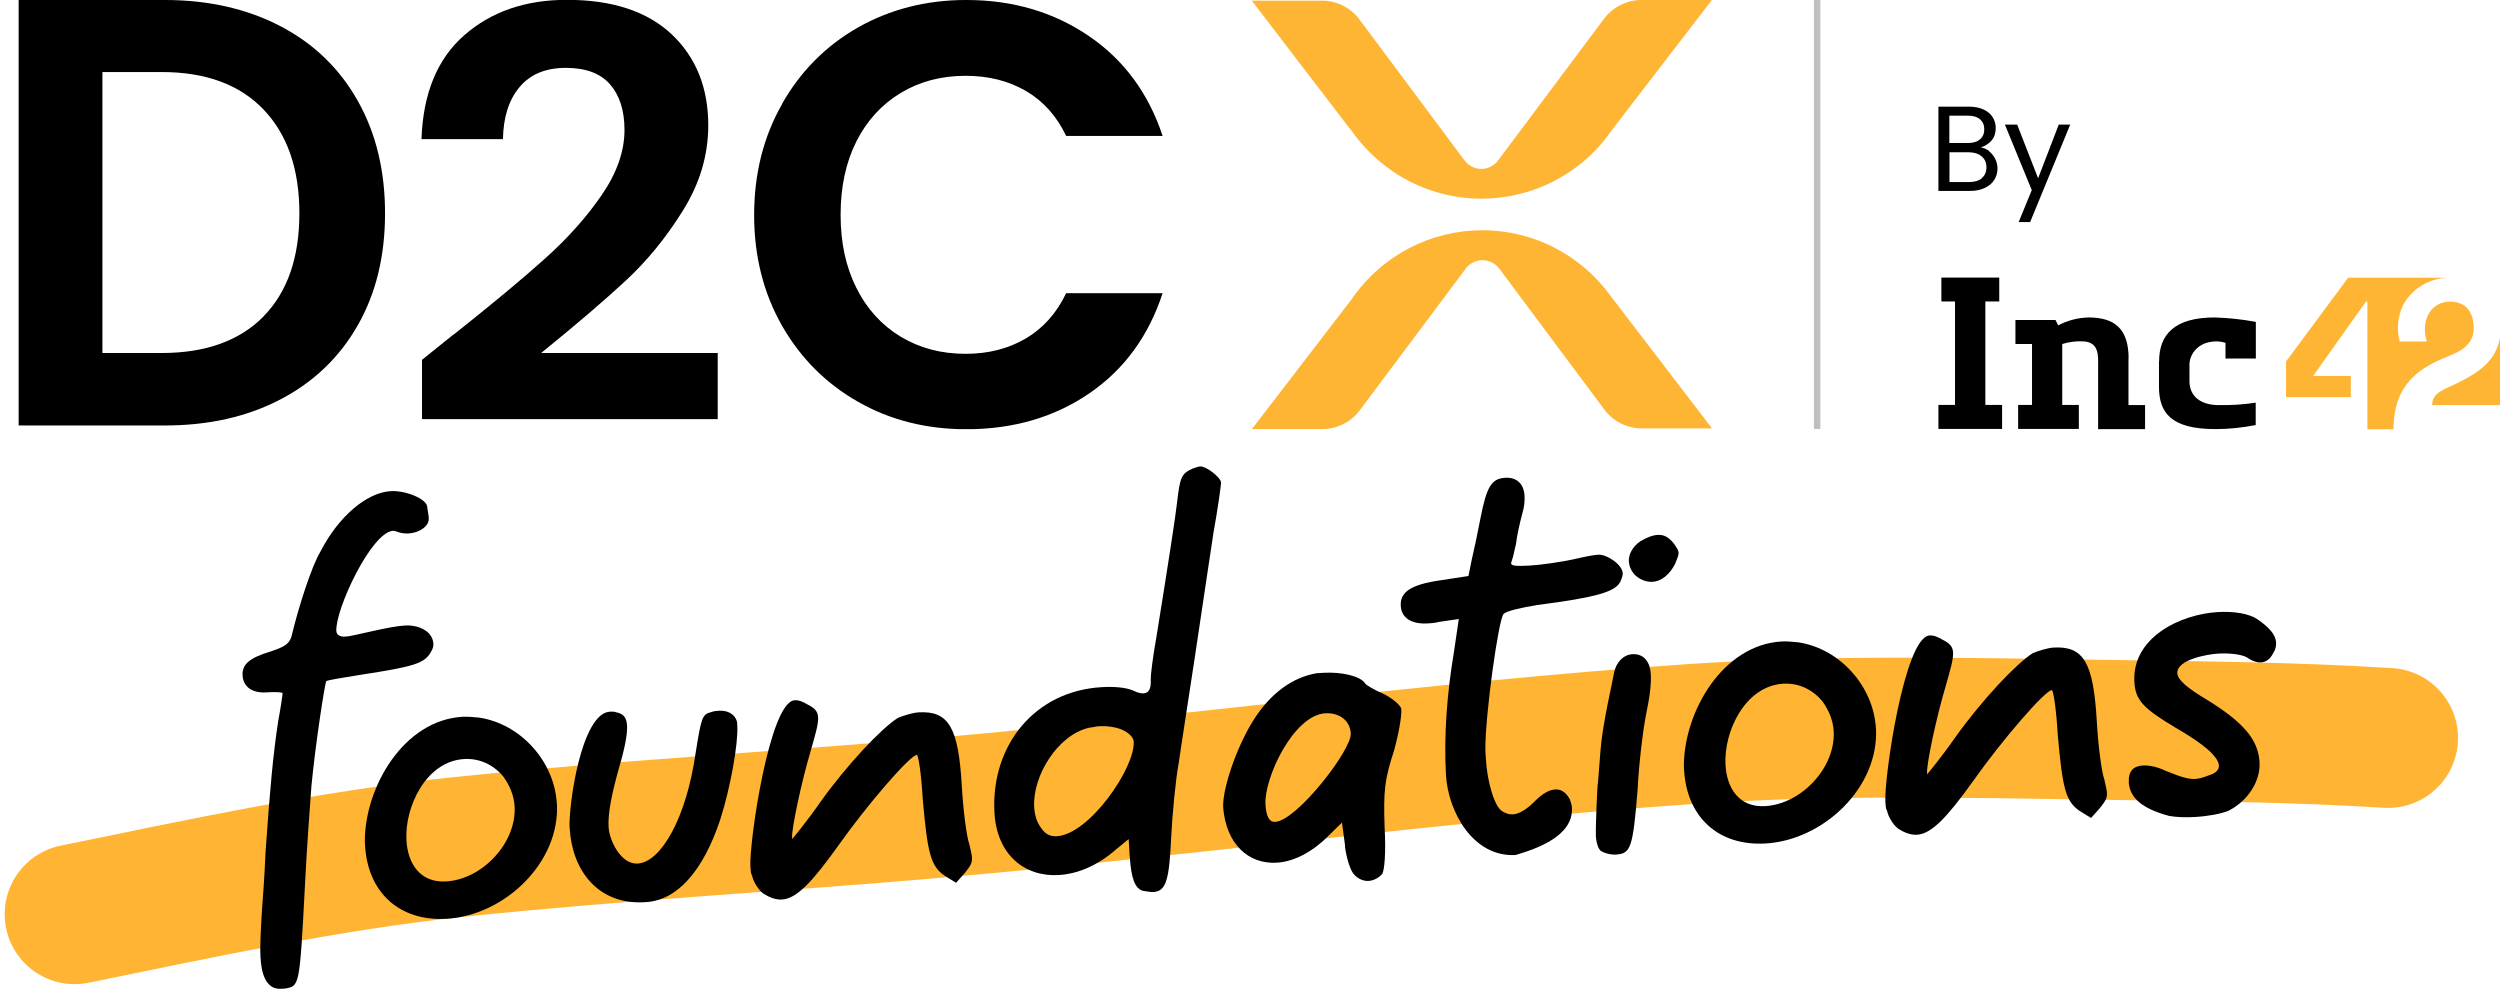
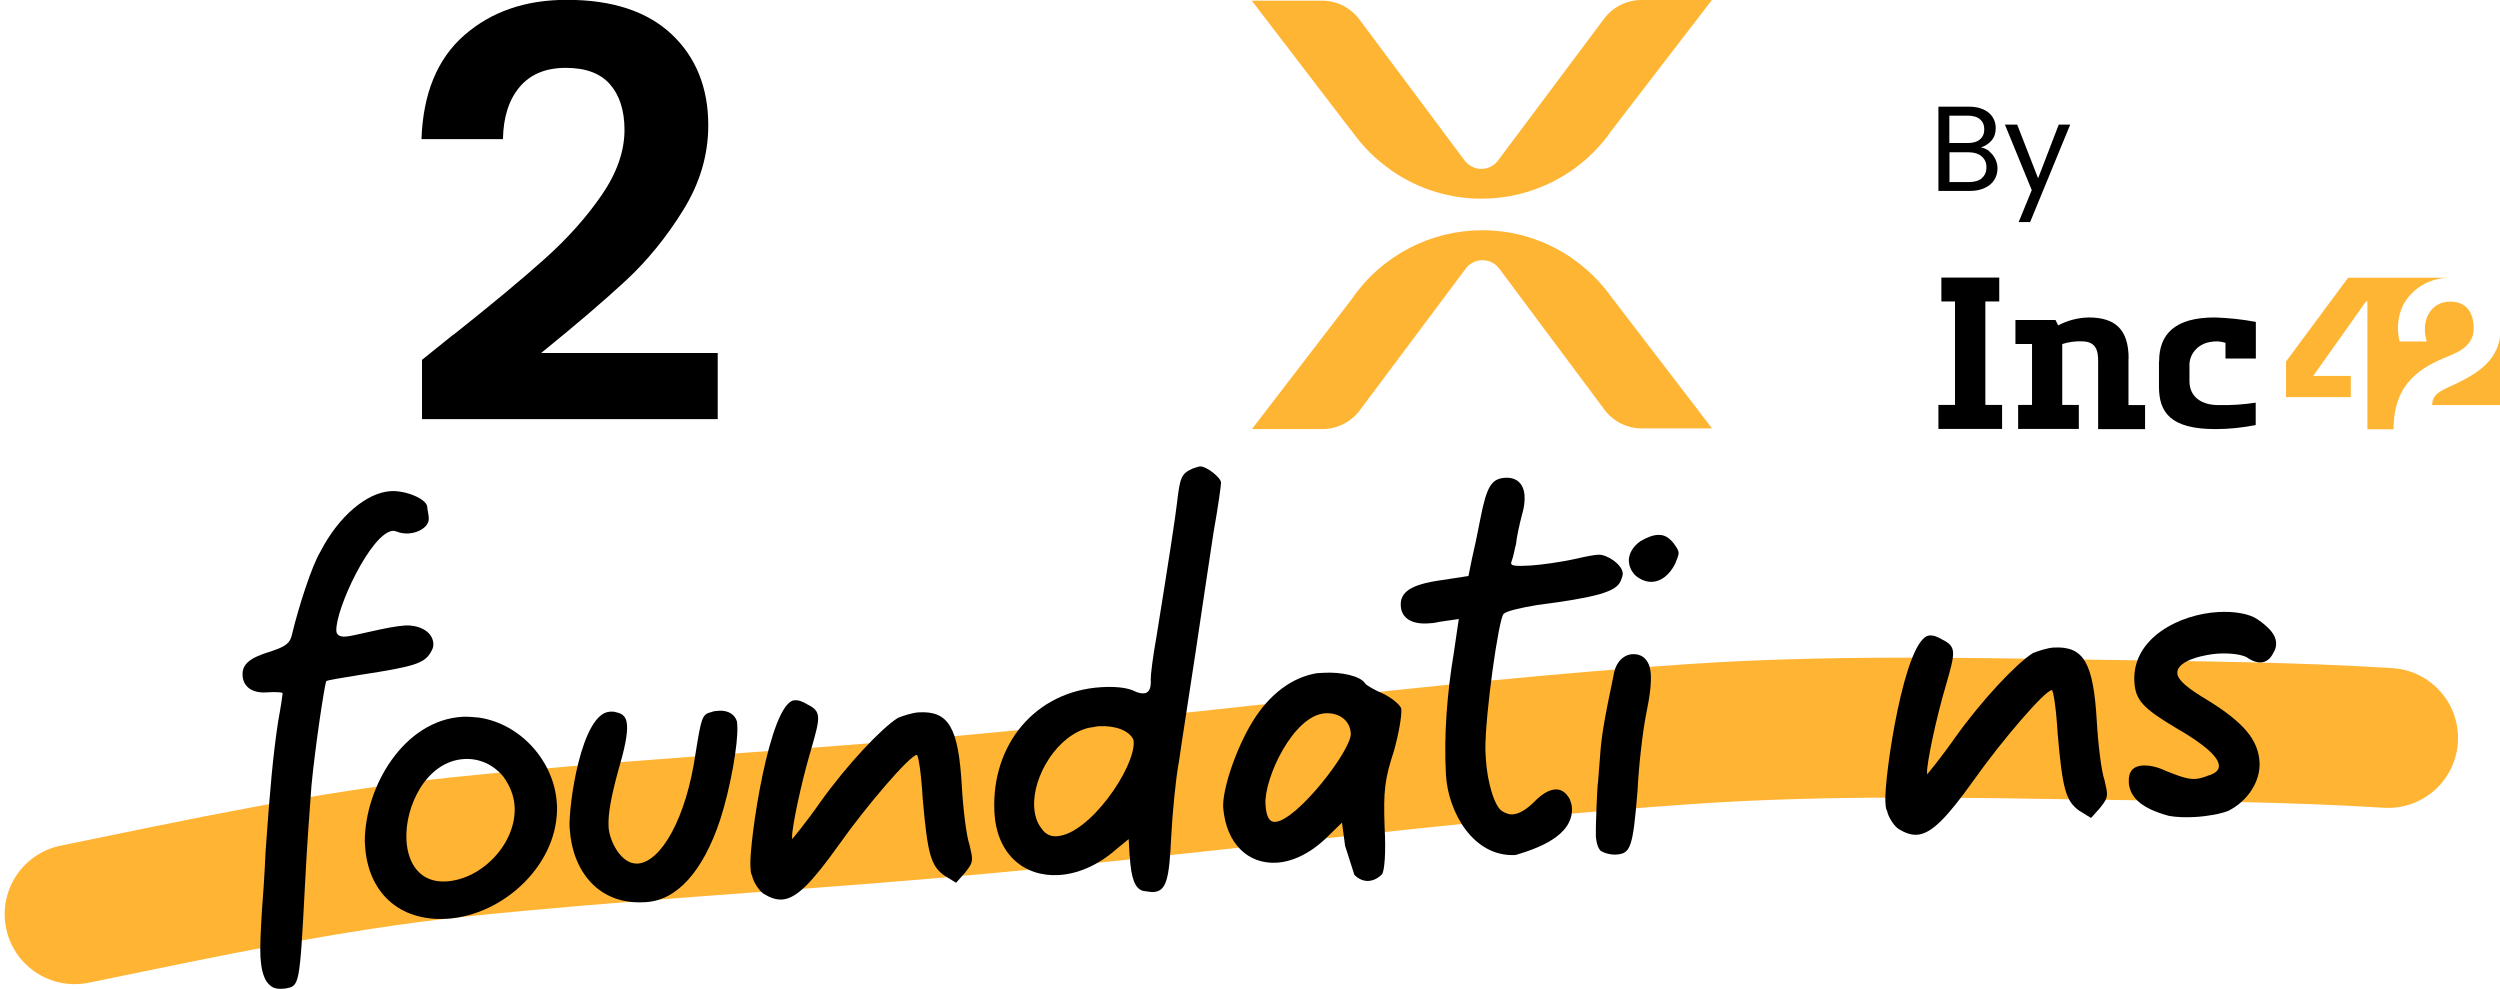
<svg xmlns="http://www.w3.org/2000/svg" width="268" height="106" viewBox="0 0 268 106" fill="none">
  <path d="M256 79.109C245.797 78.465 235.518 78.392 225.309 78.234C210.631 78.007 195.907 77.689 181.243 78.689C154.244 80.531 127.344 84.269 100.377 86.613C83.272 88.1 66.109 89.023 49.028 90.811C35.222 92.256 21.619 95.222 8 98" stroke="#FFB434" stroke-width="15" stroke-linecap="round" />
  <g clip-path="url(#clip0_4023_7597)">
-     <path d="M30.084 2.818C33.656 4.688 36.418 7.364 38.355 10.816C40.308 14.283 41.277 18.296 41.277 22.87C41.277 27.444 40.308 31.443 38.355 34.866C36.403 38.289 33.656 40.936 30.084 42.806C26.512 44.676 22.376 45.611 17.662 45.611H2V-0.001H17.662C22.361 -0.001 26.512 0.949 30.084 2.818ZM28.247 33.917C30.807 31.313 32.094 27.616 32.094 22.87C32.094 18.123 30.807 14.412 28.247 11.737C25.688 9.061 22.043 7.723 17.329 7.723H10.98V37.843H17.329C22.029 37.843 25.673 36.535 28.247 33.931V33.917Z" fill="black" />
    <path d="M48.594 35.9C52.702 32.634 55.984 29.916 58.414 27.729C60.858 25.543 62.882 23.27 64.502 20.911C66.121 18.552 66.946 16.222 66.946 13.935C66.946 11.85 66.425 10.224 65.398 9.045C64.372 7.865 62.795 7.275 60.655 7.275C58.515 7.275 56.866 7.951 55.709 9.318C54.553 10.684 53.96 12.554 53.916 14.913H45.182C45.355 10.023 46.874 6.312 49.766 3.78C52.658 1.248 56.317 -0.017 60.771 -0.017C65.644 -0.017 69.39 1.22 72.007 3.679C74.61 6.139 75.926 9.404 75.926 13.432C75.926 16.611 75.03 19.646 73.222 22.551C71.429 25.442 69.375 27.96 67.061 30.103C64.748 32.246 61.74 34.821 58.009 37.841H76.939V44.933H45.239V38.575L48.58 35.885L48.594 35.9Z" fill="black" />
-     <path d="M83.837 11.132C85.818 7.637 88.537 4.904 91.993 2.934C95.435 0.992 99.296 -0.001 103.577 -0.001C108.58 -0.001 112.962 1.294 116.737 3.869C120.511 6.443 123.128 10.025 124.632 14.57H114.293C113.266 12.427 111.82 10.816 109.954 9.737C108.089 8.658 105.948 8.126 103.505 8.126C100.901 8.126 98.573 8.745 96.549 9.967C94.524 11.19 92.933 12.93 91.805 15.16C90.677 17.404 90.113 20.022 90.113 23.028C90.113 26.034 90.677 28.609 91.805 30.867C92.933 33.126 94.524 34.866 96.549 36.089C98.573 37.311 100.901 37.93 103.505 37.93C105.948 37.93 108.089 37.383 109.954 36.29C111.82 35.197 113.266 33.572 114.293 31.428H124.632C123.128 36.031 120.511 39.613 116.765 42.173C113.02 44.733 108.624 46.014 103.577 46.014C99.296 46.014 95.435 45.035 91.993 43.079C88.552 41.123 85.833 38.404 83.837 34.924C81.856 31.443 80.844 27.487 80.844 23.057C80.844 18.627 81.842 14.656 83.837 11.161V11.132Z" fill="black" />
    <path d="M172.931 32.103C171.745 30.391 170.27 28.895 168.564 27.716L168.535 27.687L168.492 27.658C165.556 25.645 162.201 24.681 158.904 24.681C153.481 24.681 148.174 27.284 144.877 32.103L134.204 45.998H141.753C143.315 45.998 144.804 45.264 145.759 43.999L157.053 28.895C157.212 28.651 157.414 28.45 157.646 28.291C158.036 28.018 158.47 27.889 158.904 27.889C159.627 27.889 160.336 28.234 160.784 28.881L171.991 43.912C172.931 45.178 174.421 45.926 175.997 45.926H183.531L172.946 32.103H172.931Z" fill="#FFB534" />
    <path d="M144.79 13.879C145.975 15.591 147.45 17.086 149.157 18.266L149.186 18.295L149.229 18.323C152.165 20.337 155.505 21.301 158.817 21.301C164.225 21.301 169.547 18.697 172.844 13.879L183.517 -0.002H175.968C174.406 -0.002 172.917 0.732 171.962 1.998L160.668 17.101C160.509 17.345 160.306 17.547 160.075 17.705C159.685 17.978 159.251 18.108 158.817 18.108C158.094 18.108 157.385 17.762 156.937 17.115L145.73 2.084C144.79 0.818 143.3 0.07 141.724 0.07H134.189L144.775 13.893L144.79 13.879Z" fill="#FFB534" />
    <path d="M228.188 38.434C228.188 35.226 226.669 34.032 223.893 34.032C222.75 34.061 221.637 34.349 220.639 34.881L220.35 34.306H216.055V36.88H217.833V43.41H216.344V45.985H222.851V43.41H221.073V36.88C221.752 36.664 222.475 36.564 223.184 36.593C225.093 36.593 224.919 38.203 224.919 39.311V46H229.952V43.425H228.173V38.434H228.188Z" fill="black" />
    <path d="M231.442 38.736V41.44C231.442 44.202 232.657 46 237.516 46C238.962 46 240.394 45.841 241.811 45.568V43.166C240.495 43.367 239.15 43.454 237.82 43.425C235.925 43.425 234.711 42.49 234.711 40.865V39.311C234.624 38.017 235.578 36.88 236.909 36.664C237.458 36.549 238.037 36.578 238.572 36.751V38.434H241.826V34.507C240.365 34.233 238.89 34.075 237.4 34.032C233.163 34.032 231.457 35.816 231.457 38.736H231.442Z" fill="black" />
    <path d="M212.816 32.317H214.32V29.756H208.116V32.317H209.577V43.407H207.798V45.981H214.624V43.407H212.83V32.317H212.816Z" fill="black" />
    <path d="M265.18 35.168C265.18 33.989 264.746 32.334 262.649 32.334C260.552 32.334 259.468 34.377 260.148 36.606H257.241C256.908 35.326 257.024 33.974 257.588 32.766C258.528 30.925 260.48 29.76 262.62 29.774H251.717L245.064 38.75V42.576H252.006V40.303H247.971L253.626 32.334H253.785V46.014H256.59C256.59 40.95 259.641 39.325 262.505 38.174C264.095 37.541 265.18 36.75 265.18 35.182V35.168Z" fill="#FFB534" />
    <path d="M263.836 40.862C262.115 41.754 260.727 41.998 260.727 43.422H268.001V36.202C267.567 38.647 265.759 39.87 263.836 40.862Z" fill="#FFB534" />
    <path d="M213.235 16.223C213.51 16.439 213.727 16.712 213.886 17.029C214.045 17.345 214.132 17.69 214.132 18.05C214.132 18.51 214.016 18.927 213.785 19.287C213.553 19.661 213.206 19.949 212.758 20.15C212.31 20.366 211.789 20.467 211.182 20.467H207.798V11.433H211.052C211.673 11.433 212.194 11.534 212.628 11.736C213.062 11.937 213.394 12.21 213.611 12.555C213.828 12.901 213.944 13.289 213.944 13.72C213.944 14.253 213.799 14.699 213.51 15.044C213.221 15.389 212.83 15.648 212.353 15.806C212.686 15.864 212.989 15.993 213.264 16.209L213.235 16.223ZM208.969 15.332H210.965C211.514 15.332 211.948 15.202 212.252 14.943C212.556 14.684 212.715 14.325 212.715 13.864C212.715 13.404 212.556 13.044 212.252 12.786C211.948 12.527 211.514 12.397 210.936 12.397H208.969V15.332ZM212.454 19.086C212.787 18.812 212.946 18.424 212.946 17.935C212.946 17.446 212.773 17.043 212.425 16.756C212.078 16.468 211.616 16.324 211.037 16.324H208.984V19.517H211.081C211.673 19.517 212.136 19.373 212.469 19.1L212.454 19.086Z" fill="black" />
    <path d="M221.926 13.36L217.631 23.803H216.402L217.805 20.38L214.927 13.36H216.243L218.484 19.114L220.697 13.36H221.926Z" fill="black" />
    <g opacity="0.25">
-       <path d="M195.144 45.983V-0.002H194.45V45.983" fill="black" />
-     </g>
+       </g>
  </g>
  <path d="M27.924 102.696C27.855 101.495 27.948 99.811 28.088 97.487C28.145 96.833 28.351 94.032 28.475 91.236C28.936 84.615 29.278 80.872 29.82 77.319C30.101 75.814 30.304 74.408 30.299 74.314C30.294 74.219 29.64 74.162 28.803 74.21L28.52 74.226C27.035 74.311 26.073 73.621 26.004 72.42C25.935 71.218 26.735 70.522 29.014 69.837C30.662 69.282 31.105 68.973 31.319 67.944C31.997 65.116 33.41 60.674 34.351 59.131C36.277 55.381 39.299 52.798 41.893 52.65C43.472 52.559 45.652 53.451 45.794 54.282C45.815 54.648 45.937 55.113 45.952 55.384L45.963 55.573C46.011 56.409 44.94 57.12 43.82 57.184C43.36 57.211 42.883 57.143 42.507 56.976C42.412 56.981 42.313 56.892 42.136 56.902C39.814 57.035 35.924 65.341 36.056 67.65C36.077 68.015 36.376 68.282 37.025 68.245C37.579 68.213 38.405 67.977 39.597 67.731C41.255 67.353 42.542 67.103 43.461 67.05C44.664 66.981 46.375 67.534 46.459 69.018C46.476 69.301 46.397 69.577 46.147 69.969C45.468 71.119 44.376 71.465 38.572 72.352C36.732 72.646 35.068 72.918 34.979 73.018C34.807 73.312 33.792 79.965 33.386 84.254C33.283 85.749 32.904 90.51 32.693 94.884C32.116 105.884 32.105 105.696 30.536 105.975L30.171 105.996C29.428 106.038 28.952 105.781 28.538 105.155C28.223 104.618 28.004 103.885 27.935 102.684L27.924 102.696Z" fill="black" />
  <path d="M59.701 86.106C60.066 92.491 54.062 98.141 47.861 98.495C42.768 98.785 39.418 95.632 39.132 90.625L39.106 90.166C39.138 84.314 43.296 77.198 49.591 76.838C50.145 76.807 50.705 76.869 51.359 76.927C55.856 77.603 59.435 81.666 59.69 86.119L59.701 86.106ZM55.167 86.448C55.104 85.341 54.675 84.242 53.968 83.266C52.875 81.934 51.347 81.277 49.767 81.367C45.689 81.6 43.365 86.472 43.572 90.088C43.715 92.586 45.039 94.649 47.821 94.49C51.711 94.268 55.39 90.347 55.167 86.448Z" fill="black" />
  <path d="M61.062 88.807C60.924 86.404 62.308 76.468 65.373 76.293C65.561 76.282 65.832 76.267 66.026 76.35C66.78 76.496 67.166 76.841 67.219 77.771C67.273 78.702 66.991 80.195 66.287 82.564C65.515 85.397 65.161 87.273 65.24 88.663C65.325 90.147 66.581 92.676 68.35 92.575C70.849 92.432 73.56 87.727 74.559 80.792C75.179 76.951 75.252 76.568 76.256 76.334C76.533 76.223 76.805 76.208 77.088 76.192C78.019 76.138 78.788 76.555 79.012 77.382L79.039 77.841C79.144 79.691 78.306 84.478 77.2 87.886C75.374 93.379 72.584 96.517 69.248 96.707L69.06 96.718C64.144 96.999 61.334 93.354 61.074 88.806L61.062 88.807Z" fill="black" />
  <path d="M80.591 93.826C80.48 93.548 80.465 93.277 80.443 92.9C80.295 90.308 82.496 75.22 85.184 75.067C85.643 75.04 86.031 75.207 86.606 75.541C87.275 75.869 87.662 76.225 87.7 76.873C87.742 77.615 87.434 78.649 86.892 80.548C85.881 83.95 84.859 88.842 84.912 89.761L84.923 89.95C84.923 89.95 86.407 88.187 87.948 85.971C90.784 82.004 94.474 78.07 96.267 76.951C96.81 76.731 97.82 76.402 98.469 76.365C101.71 76.18 102.747 77.976 103.108 84.279C103.25 86.776 103.603 89.64 103.928 90.555C104.059 91.197 104.174 91.557 104.196 91.934C104.233 92.582 103.966 92.881 103.449 93.561L102.493 94.632L101.243 93.864C99.789 92.836 99.432 91.556 98.915 85.629C98.767 83.037 98.457 80.916 98.28 80.926C97.537 80.968 92.912 86.338 89.903 90.599C87.067 94.567 85.394 96.341 83.827 96.43C83.178 96.467 82.514 96.221 81.839 95.799C81.359 95.46 80.751 94.561 80.615 93.824L80.591 93.826Z" fill="black" />
  <path d="M121.101 91.798L120.995 89.949L119.662 91.041C117.624 92.836 115.449 93.693 113.492 93.805C109.791 94.016 106.861 91.583 106.607 87.142L106.596 86.953C106.283 79.821 110.969 74.069 118.112 73.662C119.503 73.582 120.717 73.702 121.48 74.025C121.956 74.281 122.338 74.342 122.609 74.327C123.163 74.295 123.42 73.819 123.361 72.794C123.34 72.429 123.589 70.371 123.95 68.4C125.251 60.336 126.001 55.459 126.182 53.865C126.488 51.153 126.656 50.777 127.831 50.237C128.191 50.122 128.469 50.012 128.658 50.001C129.306 49.964 130.865 51.175 130.897 51.728C130.908 51.917 130.585 54.346 130.091 57.069C129.685 59.693 128.816 65.593 128.139 70.099C127.462 74.605 126.645 79.757 126.385 81.628C126.031 83.504 125.684 87.152 125.549 89.76C125.343 94.227 125.04 95.545 123.649 95.624C123.366 95.64 122.996 95.567 122.53 95.499C121.677 95.264 121.249 94.177 121.111 91.774L121.101 91.798ZM121.522 79.506L121.511 79.318C121.087 78.326 119.564 77.751 117.796 77.852C117.431 77.873 117.153 77.983 116.788 78.004C113.389 78.753 110.674 83.187 110.864 86.521C110.912 87.357 111.149 88.183 111.645 88.804C112.048 89.431 112.63 89.682 113.278 89.645C116.803 89.444 121.692 82.286 121.533 79.506L121.522 79.506Z" fill="black" />
-   <path d="M144.193 90.667L143.862 88.18L142.45 89.561C140.606 91.427 138.614 92.38 136.857 92.48C133.804 92.655 131.444 90.461 131.127 86.579C131.016 84.635 132.523 80.176 134.31 77.297C136.097 74.417 138.5 72.602 141.172 72.166L141.915 72.123C143.765 72.017 145.836 72.455 146.344 73.265C146.449 73.448 147.318 73.954 148.264 74.361C149.127 74.772 150.006 75.467 150.21 75.928L150.221 76.117C150.258 76.764 149.988 78.458 149.451 80.439C148.423 83.559 148.303 84.783 148.426 88.582C148.59 91.456 148.413 93.322 148.163 93.702C147.818 94.088 147.269 94.403 146.715 94.435C146.161 94.467 145.59 94.216 145.187 93.778C144.801 93.433 144.344 92.065 144.17 90.68L144.193 90.667ZM144.806 78.636C144.721 77.151 143.471 76.384 142.08 76.463C138.649 76.659 135.501 83.434 135.659 86.214C135.734 87.51 136.054 88.141 136.702 88.104C139.024 87.972 144.906 80.391 144.805 78.624L144.806 78.636Z" fill="black" />
+   <path d="M144.193 90.667L143.862 88.18L142.45 89.561C140.606 91.427 138.614 92.38 136.857 92.48C133.804 92.655 131.444 90.461 131.127 86.579C131.016 84.635 132.523 80.176 134.31 77.297C136.097 74.417 138.5 72.602 141.172 72.166L141.915 72.123C143.765 72.017 145.836 72.455 146.344 73.265C146.449 73.448 147.318 73.954 148.264 74.361C149.127 74.772 150.006 75.467 150.21 75.928L150.221 76.117C150.258 76.764 149.988 78.458 149.451 80.439C148.423 83.559 148.303 84.783 148.426 88.582C148.59 91.456 148.413 93.322 148.163 93.702C147.818 94.088 147.269 94.403 146.715 94.435C146.161 94.467 145.59 94.216 145.187 93.778L144.193 90.667ZM144.806 78.636C144.721 77.151 143.471 76.384 142.08 76.463C138.649 76.659 135.501 83.434 135.659 86.214C135.734 87.51 136.054 88.141 136.702 88.104C139.024 87.972 144.906 80.391 144.805 78.624L144.806 78.636Z" fill="black" />
  <path d="M155.007 83.077C154.763 78.813 155.147 74.146 155.845 70.017L156.381 66.358L154.258 66.668C153.803 66.788 153.426 66.81 153.061 66.831C151.304 66.931 150.236 66.248 150.162 64.952C150.077 63.467 151.237 62.657 154.464 62.201L157.418 61.748L157.778 59.967C158.007 59.02 158.445 56.95 158.726 55.457C159.378 52.169 159.884 51.301 161.37 51.217C162.572 51.148 163.357 51.848 163.431 53.144C163.463 53.697 163.406 54.35 163.177 55.108C162.875 56.236 162.577 57.648 162.52 58.301C162.363 58.866 162.234 59.712 162.066 60.088C162.071 60.182 161.982 60.282 161.988 60.376C162.004 60.659 162.468 60.715 164.048 60.625C165.156 60.562 167.468 60.241 169.032 59.88C170.129 59.628 170.867 59.491 171.338 59.464C172.269 59.411 173.906 60.523 173.959 61.454C173.97 61.642 173.891 61.919 173.724 62.306C173.233 63.446 171.126 64.038 164.763 64.863C163.018 65.151 161.454 65.513 161.187 65.811C160.659 66.303 159.202 76.609 159.23 80.413L159.284 81.344C159.426 83.841 160.234 86.584 161.097 86.996C161.391 87.168 161.766 87.324 162.132 87.303C162.874 87.261 163.685 86.754 164.557 85.865C165.351 85.075 166.073 84.667 166.721 84.63C167.37 84.593 167.85 84.932 168.27 85.653C168.38 85.93 168.496 86.29 168.512 86.573C168.686 89.624 164.766 90.971 162.475 91.657C157.937 91.916 155.234 87.047 155.006 83.065L155.007 83.077Z" fill="black" />
  <path d="M171.08 89.5C171.038 88.757 171.228 84.007 171.311 83.814C171.306 83.719 171.426 82.507 171.523 81.107C171.679 78.864 171.954 77.276 172.976 72.384C173.179 70.978 174.056 70.183 174.988 70.13C176.284 70.056 176.896 71.037 176.966 72.251C177.019 73.181 176.904 74.488 176.467 76.558C176.107 78.339 175.671 82.087 175.542 84.789C175.049 90.857 174.815 91.52 173.235 91.61C172.587 91.647 171.828 91.407 171.53 91.152C171.325 90.88 171.122 90.431 171.068 89.5L171.08 89.5ZM174.61 60.212C174.567 59.47 174.979 58.607 175.879 58C176.601 57.593 177.144 57.373 177.698 57.341C178.441 57.298 178.921 57.638 179.43 58.258C179.739 58.702 179.932 58.974 179.948 59.245C179.963 59.516 179.796 59.904 179.557 60.473C178.971 61.618 178.077 62.319 177.158 62.371C176.509 62.408 175.845 62.163 175.259 61.64C174.867 61.202 174.652 60.741 174.62 60.188L174.61 60.212Z" fill="black" />
-   <path d="M201.104 78.033C201.469 84.418 195.464 90.068 189.264 90.422C184.171 90.712 180.821 87.559 180.535 82.552L180.509 82.093C180.541 76.241 184.699 69.125 190.994 68.765C191.548 68.734 192.108 68.796 192.761 68.853C197.259 69.53 200.838 73.593 201.093 78.046L201.104 78.033ZM196.57 78.375C196.507 77.267 196.077 76.169 195.371 75.193C194.278 73.861 192.75 73.203 191.17 73.294C187.092 73.526 184.768 78.398 184.975 82.015C185.118 84.513 186.442 86.576 189.224 86.417C193.114 86.195 196.793 82.274 196.57 78.375Z" fill="black" />
  <path d="M202.26 86.88C202.149 86.603 202.134 86.332 202.112 85.955C201.964 83.363 204.165 68.275 206.853 68.121C207.312 68.095 207.7 68.262 208.275 68.596C208.945 68.924 209.332 69.28 209.369 69.928C209.411 70.67 209.104 71.704 208.562 73.602C207.55 77.005 206.528 81.897 206.581 82.816L206.592 83.004C206.592 83.004 208.076 81.241 209.617 79.026C212.453 75.058 216.143 71.125 217.936 70.006C218.479 69.786 219.489 69.456 220.138 69.419C223.379 69.234 224.416 71.031 224.777 77.333C224.919 79.831 225.272 82.694 225.597 83.609C225.728 84.252 225.843 84.612 225.865 84.989C225.902 85.637 225.635 85.936 225.118 86.615L224.162 87.686L222.912 86.918C221.458 85.89 221.101 84.611 220.584 78.683C220.436 76.092 220.126 73.97 219.949 73.98C219.206 74.023 214.581 79.393 211.573 83.654C208.736 87.621 207.064 89.395 205.496 89.485C204.847 89.522 204.183 89.276 203.508 88.853C203.027 88.514 202.42 87.615 202.284 86.879L202.26 86.88Z" fill="black" />
  <path d="M228.211 83.827C228.148 82.72 228.669 82.123 229.695 82.064C230.343 82.027 231.191 82.168 232.237 82.664C233.665 83.232 234.523 83.549 235.348 83.502C235.713 83.481 236.179 83.36 236.723 83.14C237.549 82.904 237.893 82.518 237.867 82.058C237.814 81.128 236.244 79.74 233.273 78.042C229.71 75.917 228.915 75.041 228.804 73.097C228.534 68.373 233.688 65.845 237.767 65.612C239.523 65.512 241.124 65.787 241.998 66.387C243.253 67.249 243.949 68.037 243.997 68.873C244.018 69.238 243.945 69.621 243.694 70.001C243.366 70.67 242.911 70.98 242.357 71.011C241.991 71.032 241.415 70.876 240.834 70.448C240.165 70.12 238.952 70 237.749 70.069C236.736 70.127 233.326 70.688 233.411 72.172C233.453 72.914 234.52 73.787 236.639 75.049C240.488 77.43 242.085 79.288 242.223 81.703C242.339 83.741 240.97 85.864 238.89 86.917C238.069 87.247 236.688 87.503 235.297 87.583C234.283 87.641 233.252 87.605 232.499 87.459C229.664 86.687 228.298 85.559 228.198 83.804L228.211 83.827Z" fill="black" />
  <defs>
    <clipPath id="clip0_4023_7597">
      <rect width="266" height="46" fill="white" transform="translate(2)" />
    </clipPath>
  </defs>
</svg>